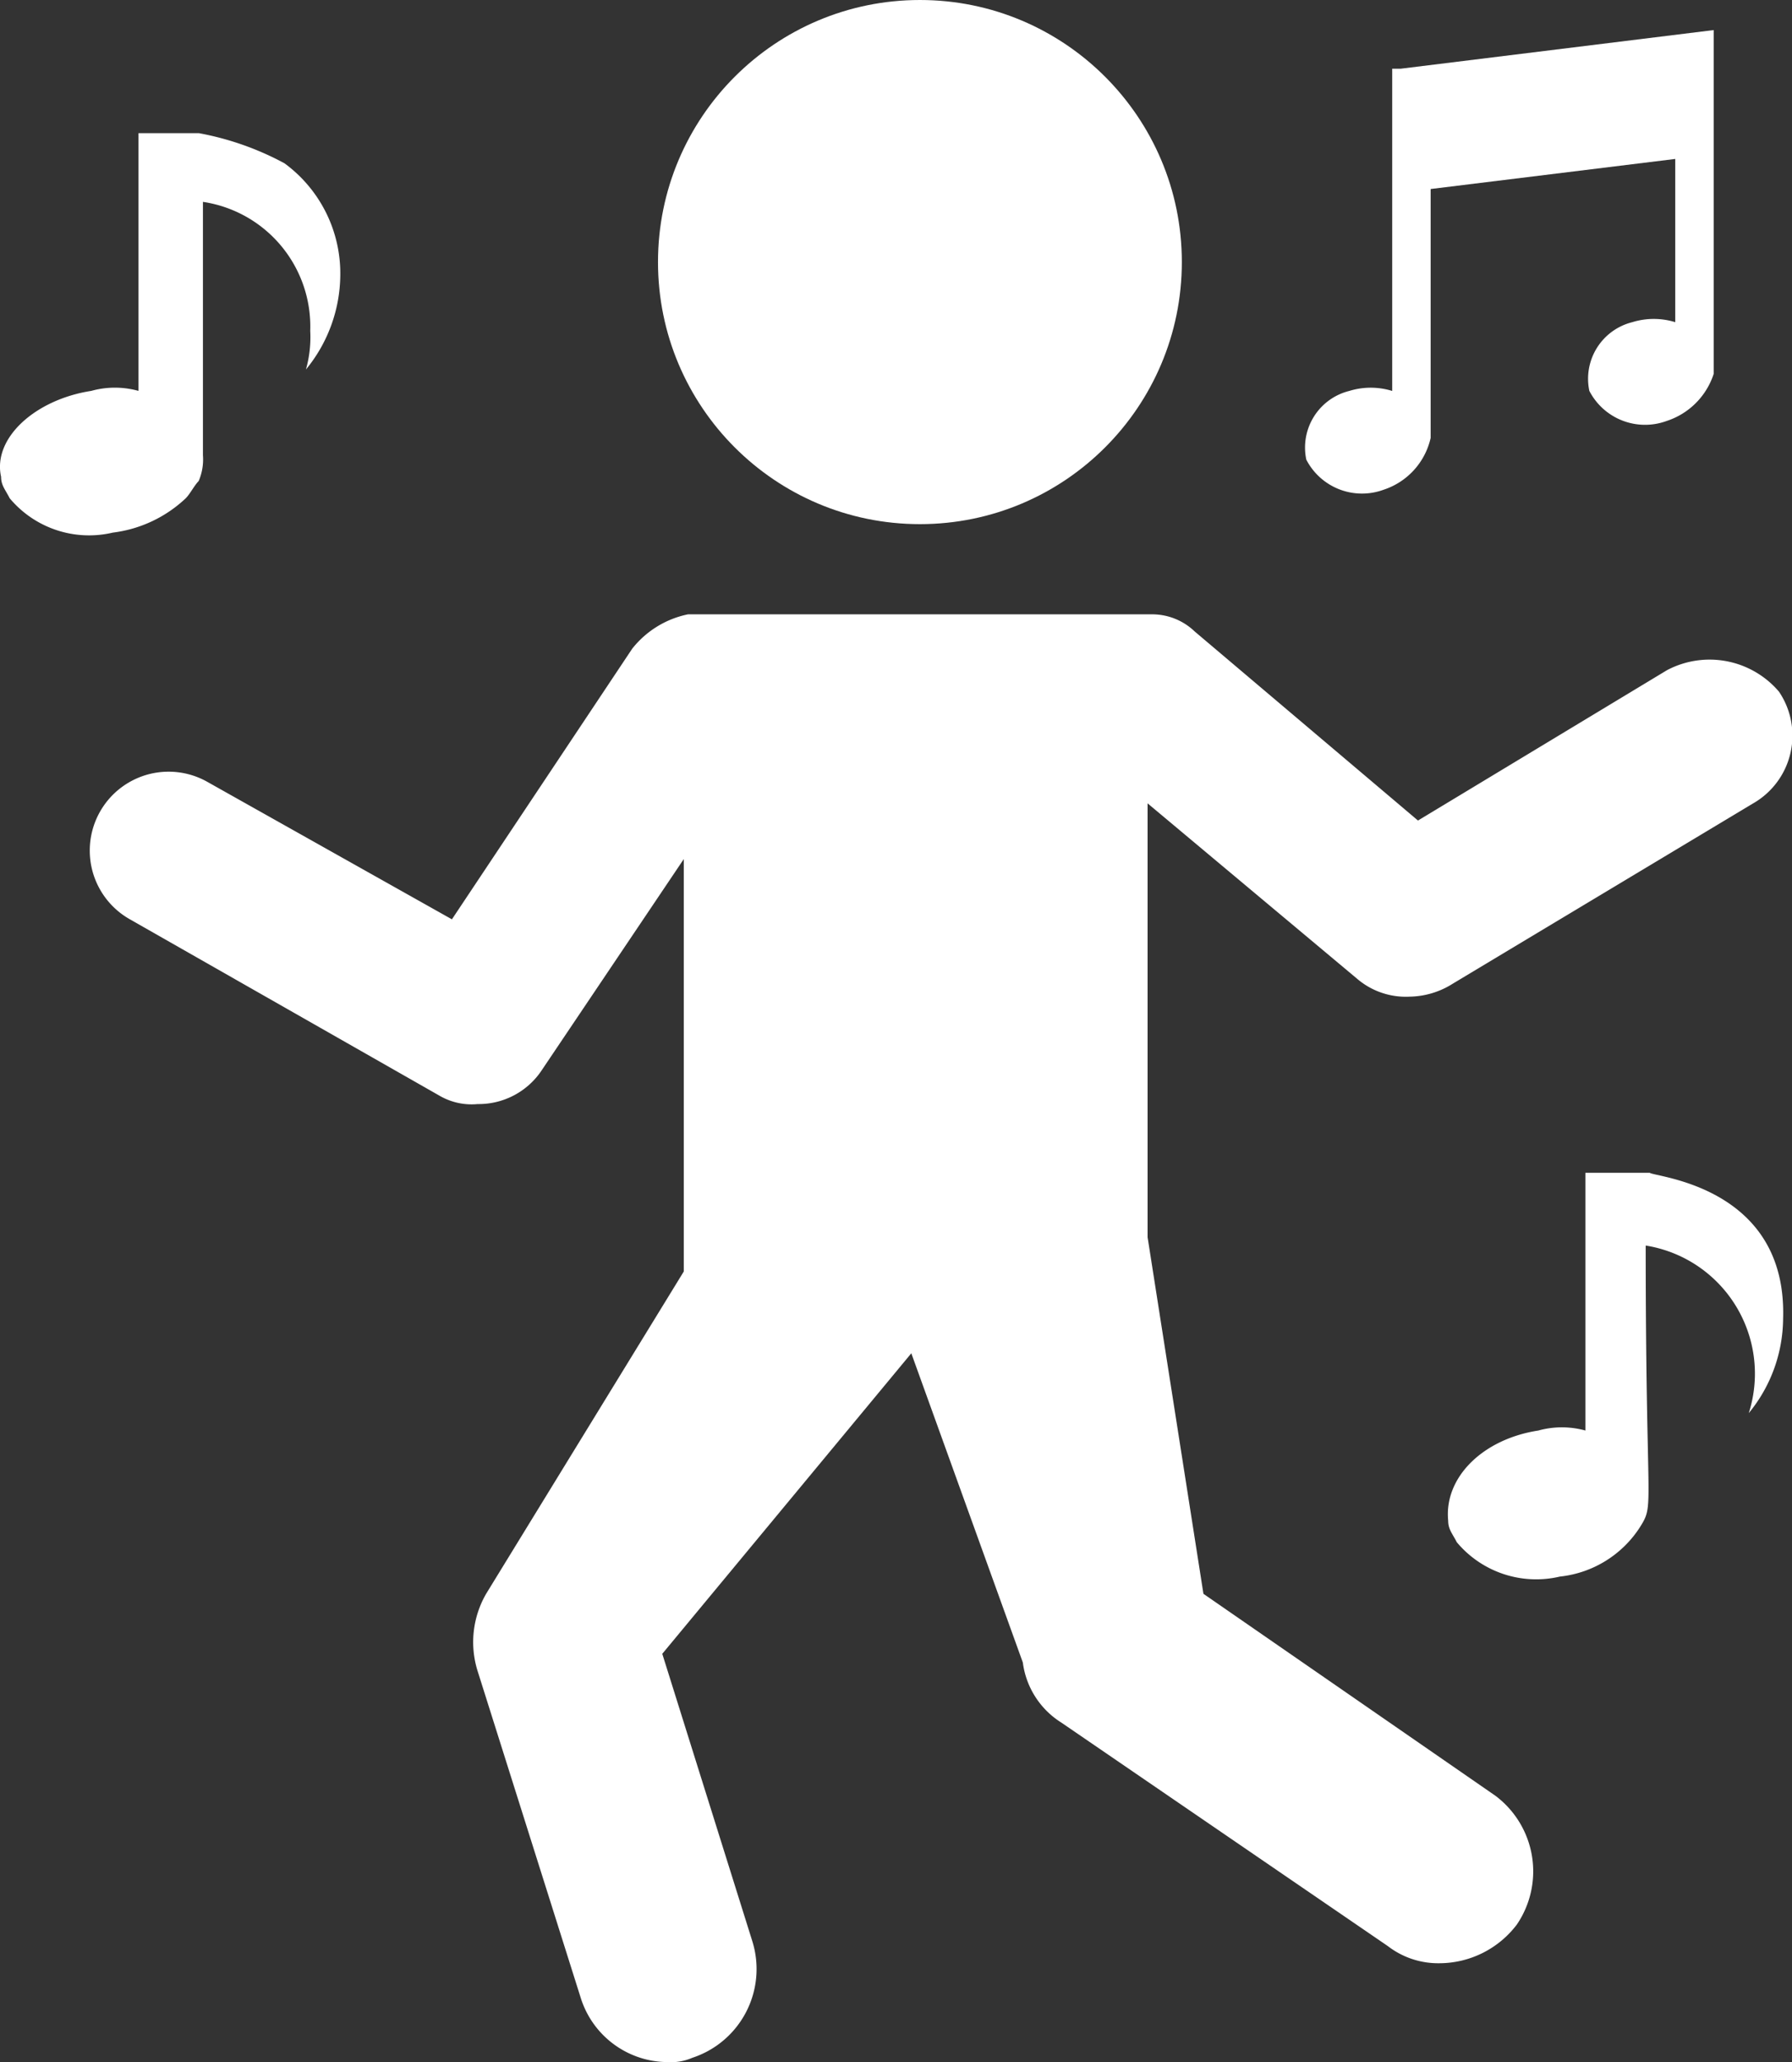
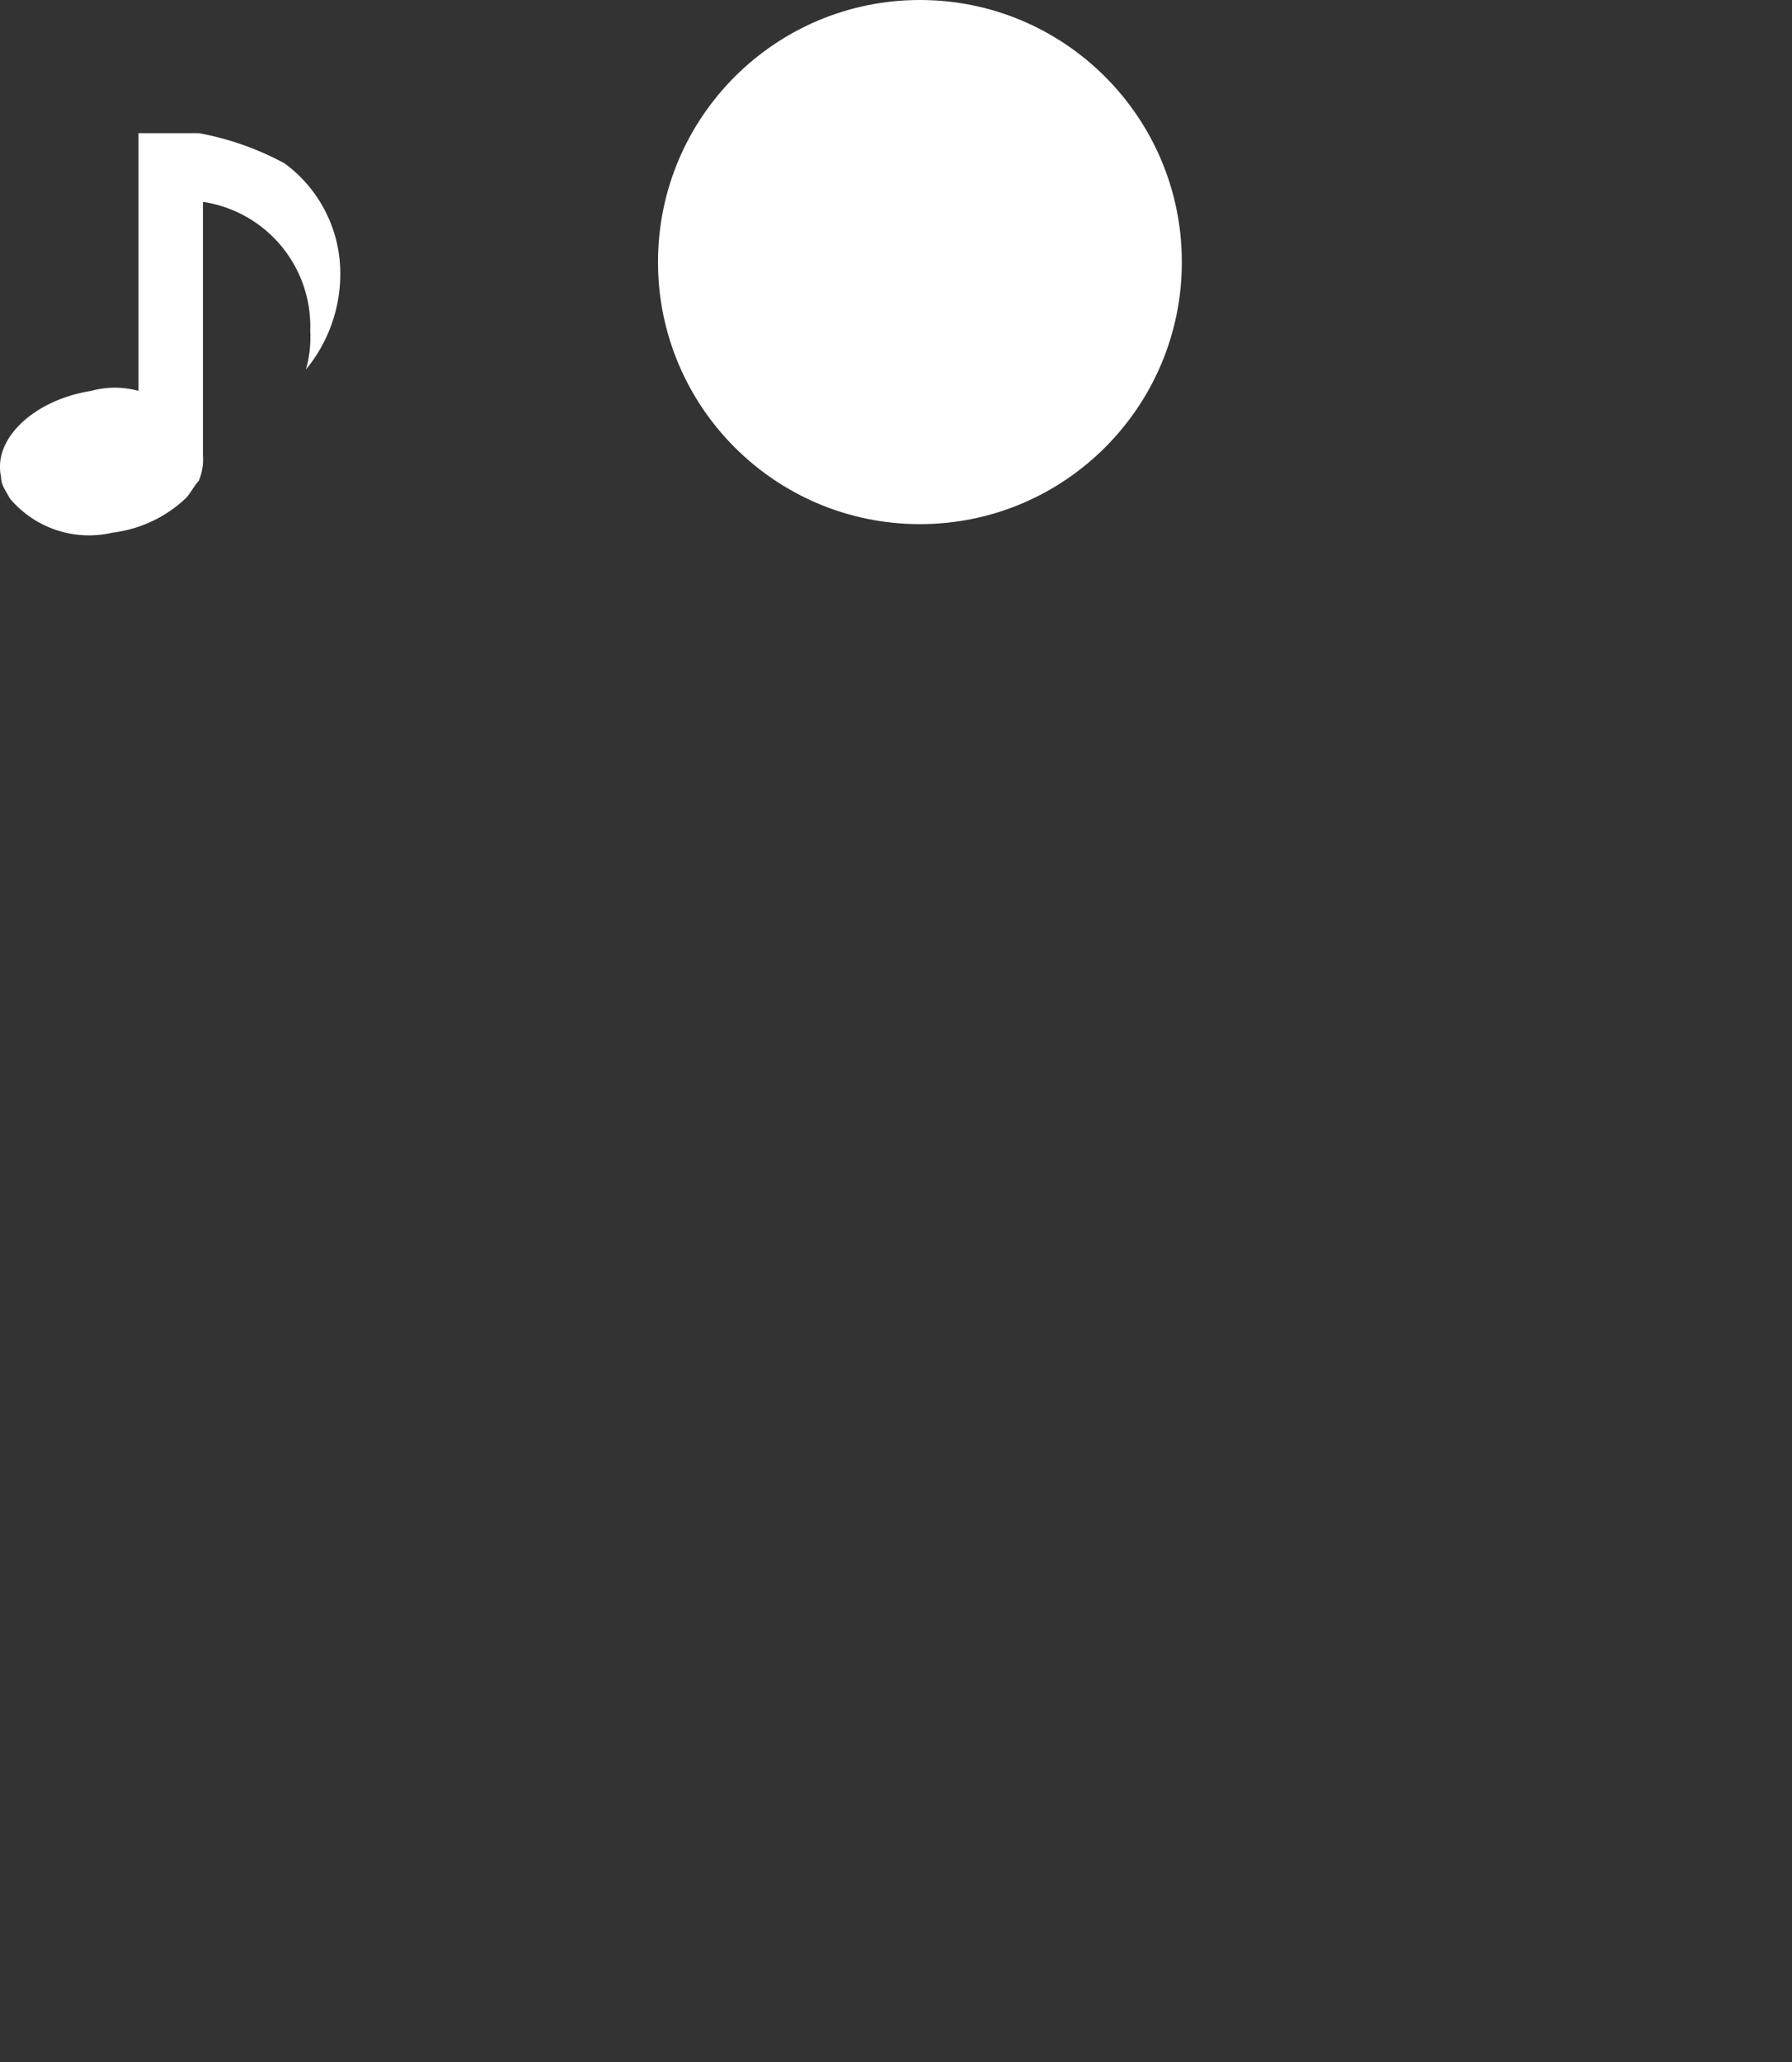
<svg xmlns="http://www.w3.org/2000/svg" width="38.095" height="43.811" viewBox="0 0 38.095 43.811">
  <rect x="0" y="0" width="38.095" height="43.811" fill="#333333" stroke="none" />
  <g id="Groupe_403" data-name="Groupe 403" transform="translate(-4.174 -1)">
    <circle id="Ellipse_41" data-name="Ellipse 41" cx="5.568" cy="5.568" r="5.568" transform="translate(18.162 1)" fill="#fff" />
-     <path id="Tracé_9010" data-name="Tracé 9010" d="M39.793,16.487,34.5,19.681l-4.746-4.016a1.308,1.308,0,0,0-.913-.365H18.983a2.029,2.029,0,0,0-1.187.73l-3.833,5.75-5.2-2.921A1.676,1.676,0,1,0,7.118,21.78l6.572,3.742a1.356,1.356,0,0,0,.821.183,1.609,1.609,0,0,0,1.369-.73L18.892,20.5v8.762l-4.2,6.845a2.051,2.051,0,0,0-.183,1.643L16.7,44.69a1.945,1.945,0,0,0,1.825,1.369,1.158,1.158,0,0,0,.548-.091A1.984,1.984,0,0,0,20.352,43.5l-1.917-6.115L23.729,31,26.1,37.57a1.775,1.775,0,0,0,.821,1.278l6.937,4.746a1.754,1.754,0,0,0,1.1.365,2.073,2.073,0,0,0,1.643-.821,2.008,2.008,0,0,0-.456-2.738l-6.206-4.29-1.187-7.576V19.316l4.472,3.742a1.593,1.593,0,0,0,1.1.365,1.761,1.761,0,0,0,.913-.274l6.389-3.833a1.661,1.661,0,0,0,.548-2.373A1.938,1.938,0,0,0,39.793,16.487Z" transform="translate(-0.182 -1.248)" fill="#fff" />
    <path id="Tracé_9011" data-name="Tracé 9011" d="M6.114,9.576c-1.187.183-2.1,1-1.917,1.825,0,.183.091.274.183.456a2.2,2.2,0,0,0,2.191.73,2.75,2.75,0,0,0,1.552-.73c.091-.091.183-.274.274-.365h0a1.158,1.158,0,0,0,.091-.548V5.56A2.677,2.677,0,0,1,10.769,8.3a2.527,2.527,0,0,1-.091.821,3.19,3.19,0,0,0,.73-2.008,2.9,2.9,0,0,0-1.187-2.373A6.178,6.178,0,0,0,8.4,4.1H7.118V9.576A1.867,1.867,0,0,0,6.114,9.576Z" transform="translate(0 -0.271)" fill="#fff" />
-     <path id="Tracé_9012" data-name="Tracé 9012" d="M42.189,28.3H40.82v5.476a1.875,1.875,0,0,0-1,0c-1.187.183-2.008,1-1.917,1.917,0,.183.091.274.183.456a2.2,2.2,0,0,0,2.191.73,2.313,2.313,0,0,0,1.734-1.1h0c.274-.456.091-.365.091-5.933a2.756,2.756,0,0,1,2.191,3.56,3.19,3.19,0,0,0,.73-2.008C45.11,28.574,42.28,28.391,42.189,28.3Z" transform="translate(-2.943 -2.383)" fill="#fff" />
-     <path id="Tracé_9013" data-name="Tracé 9013" d="M36.421,2.521V9.367a1.547,1.547,0,0,0-.913,0,1.239,1.239,0,0,0-.913,1.46,1.333,1.333,0,0,0,1.643.639,1.505,1.505,0,0,0,1-1.1V5.077l5.2-.639V7.906a1.547,1.547,0,0,0-.913,0,1.239,1.239,0,0,0-.913,1.46,1.333,1.333,0,0,0,1.643.639,1.558,1.558,0,0,0,1-1h0V1.7L36.6,2.521Z" transform="translate(-2.651 -0.061)" fill="#fff" />
  </g>
</svg>